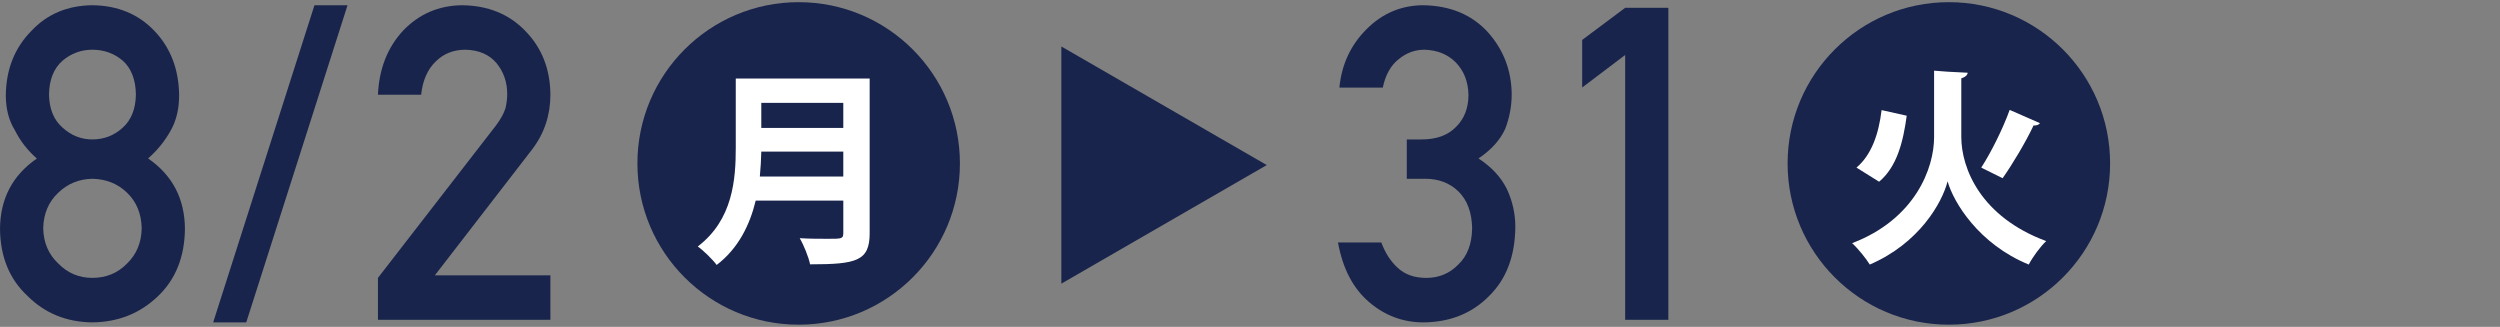
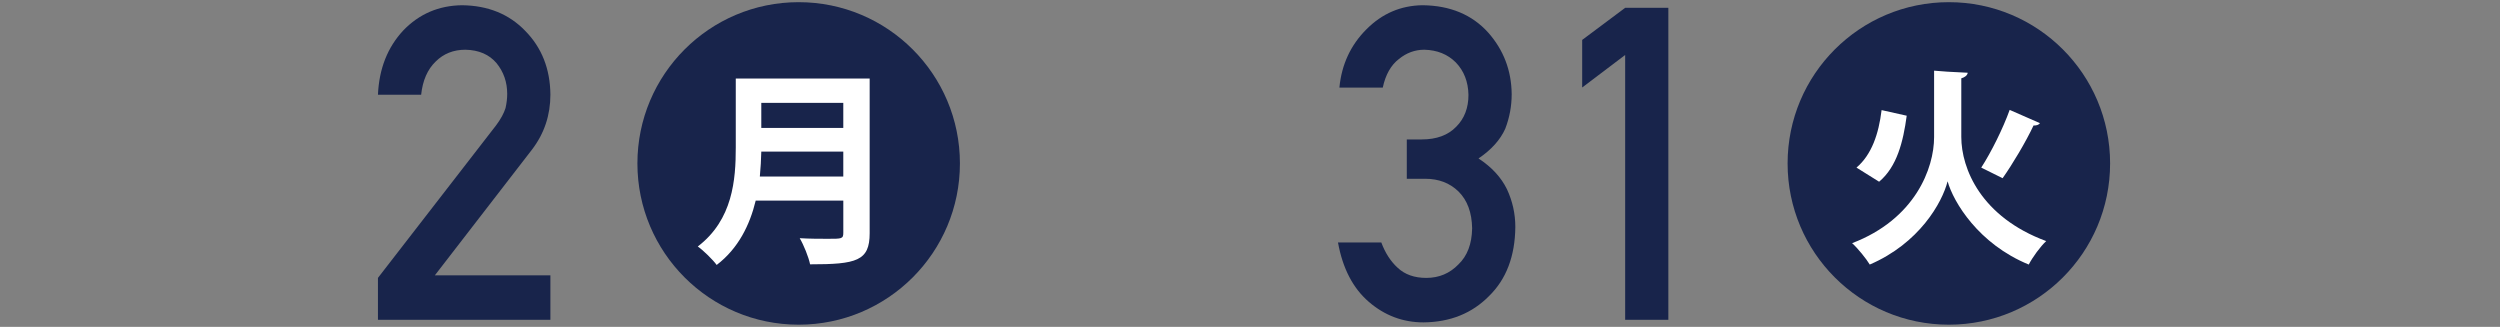
<svg xmlns="http://www.w3.org/2000/svg" enable-background="new 0 0 283 37" viewBox="0 0 283 37">
  <rect x="0" y="0" width="283" height="37" fill="#808080" stroke="none" />
  <g fill="#18244b">
-     <path d="m0 25.896c.032-3.409 1.423-6.059 4.171-7.95-1.05-.921-1.874-1.979-2.471-3.175-.695-1.115-1.042-2.44-1.042-3.975.031-2.94.994-5.372 2.89-7.295 1.785-1.907 4.087-2.876 6.907-2.909 2.866.033 5.208 1.001 7.025 2.907 1.833 1.922 2.764 4.353 2.796 7.292 0 1.535-.315 2.858-.945 3.973-.663 1.195-1.518 2.253-2.568 3.173 2.748 1.89 4.139 4.539 4.171 7.946-.031 3.182-1.044 5.726-3.038 7.631-2.025 1.954-4.506 2.947-7.441 2.979-2.92-.032-5.362-1.024-7.324-2.976-2.056-1.902-3.1-4.443-3.131-7.621zm4.893-.049c.031 1.619.6 2.946 1.704 3.983 1.057 1.085 2.344 1.627 3.858 1.627 1.562 0 2.872-.542 3.929-1.627 1.073-1.037 1.625-2.364 1.657-3.983-.032-1.652-.584-2.996-1.657-4.032-1.057-1.02-2.367-1.546-3.929-1.579-1.515.032-2.801.559-3.858 1.579-1.104 1.037-1.672 2.381-1.704 4.032zm.654-15.152c.031 1.64.543 2.89 1.534 3.75.975.893 2.1 1.339 3.374 1.339 1.321 0 2.469-.446 3.445-1.339.959-.86 1.455-2.11 1.486-3.75-.032-1.688-.527-2.963-1.486-3.824-.976-.828-2.124-1.242-3.445-1.242-1.274 0-2.399.414-3.374 1.242-.991.861-1.502 2.135-1.534 3.824z" />
-     <path d="m35.597.593h3.743l-11.465 35.901h-3.743z" />
    <path d="m42.784 31.456 13.385-17.282c.517-.696.87-1.343 1.059-1.942.125-.566.188-1.101.188-1.603 0-1.327-.4-2.483-1.2-3.471-.832-.987-2.008-1.497-3.53-1.529-1.349 0-2.471.445-3.365 1.335-.926.89-1.475 2.145-1.647 3.763h-4.889c.125-2.935 1.08-5.361 2.866-7.28 1.801-1.87 4.017-2.821 6.648-2.854 2.944.033 5.333 1.002 7.165 2.91 1.863 1.891 2.811 4.292 2.842 7.201 0 2.328-.689 4.396-2.066 6.207l-11.014 14.256h13.079v5.037h-19.521z" />
    <circle cx="90.409" cy="18.5" r="18.254" />
  </g>
  <path d="m98.446 8.892v17.506c0 3.148-1.48 3.524-6.744 3.524-.165-.822-.729-2.208-1.175-2.96 1.104.07 2.35.07 3.219.07 1.551 0 1.716 0 1.716-.682v-3.642h-9.917c-.658 2.726-1.95 5.405-4.418 7.285-.423-.587-1.527-1.668-2.138-2.091 3.971-3.032 4.3-7.567 4.3-11.209v-7.801zm-12.267 8.271c-.023.893-.071 1.833-.165 2.819h9.447v-2.819zm9.282-5.522h-9.282v2.843h9.282z" fill="#fff" />
  <path d="m159.25 15.784h1.69c1.677 0 2.978-.479 3.903-1.437.925-.925 1.387-2.126 1.387-3.604-.031-1.494-.509-2.719-1.433-3.677-.924-.925-2.114-1.404-3.57-1.437-1.049 0-2.005.349-2.866 1.047-.908.698-1.519 1.778-1.832 3.239h-4.909c.25-2.615 1.275-4.819 3.074-6.611 1.768-1.775 3.88-2.679 6.337-2.712 3.114.033 5.586 1.058 7.417 3.077 1.752 1.971 2.644 4.296 2.675 6.977 0 1.357-.242 2.665-.727 3.925-.565 1.26-1.575 2.382-3.028 3.367 1.486.969 2.56 2.132 3.222 3.488.63 1.357.945 2.778.945 4.264-.031 3.311-1.024 5.919-2.978 7.825-1.923 1.954-4.393 2.947-7.411 2.979-2.33 0-4.393-.773-6.191-2.321-1.798-1.547-2.963-3.788-3.494-6.722h4.905c.438 1.182 1.056 2.137 1.854 2.866.813.761 1.893 1.142 3.239 1.142 1.439 0 2.652-.51 3.638-1.53 1.001-.955 1.518-2.315 1.549-4.08-.031-1.797-.548-3.189-1.549-4.178-.986-.955-2.237-1.433-3.754-1.433h-2.094v-4.454z" fill="#18244b" />
  <path d="m183.968 6.223-4.866 3.682v-5.386l4.866-3.635h4.889v35.32h-4.889z" fill="#18244b" />
  <circle cx="220.61" cy="18.5" fill="#18244b" r="18.254" />
  <path d="m220.469 8.116 2.279.118c-.047.306-.329.517-.729.634v6.627c0 3.595 2.232 9.07 9.611 11.796-.658.611-1.551 1.833-1.974 2.656-5.687-2.327-8.53-7.073-9.188-9.423-.611 2.42-3.219 7.026-8.812 9.423-.376-.635-1.363-1.856-1.998-2.42 7.144-2.726 9.282-8.483 9.282-12.008v-7.52zm-10.315 10.856c1.715-1.457 2.514-3.807 2.843-6.509l2.843.635c-.399 2.961-1.104 5.781-3.125 7.473zm20.772-5.028c-.141.188-.4.282-.729.259-.869 1.856-2.373 4.371-3.501 5.969-.023-.024-2.42-1.199-2.42-1.199 1.128-1.739 2.467-4.441 3.219-6.533z" fill="#fff" />
-   <path d="m143.396 18.685-23.25-13.423v26.846z" fill="#18244b" />
</svg>